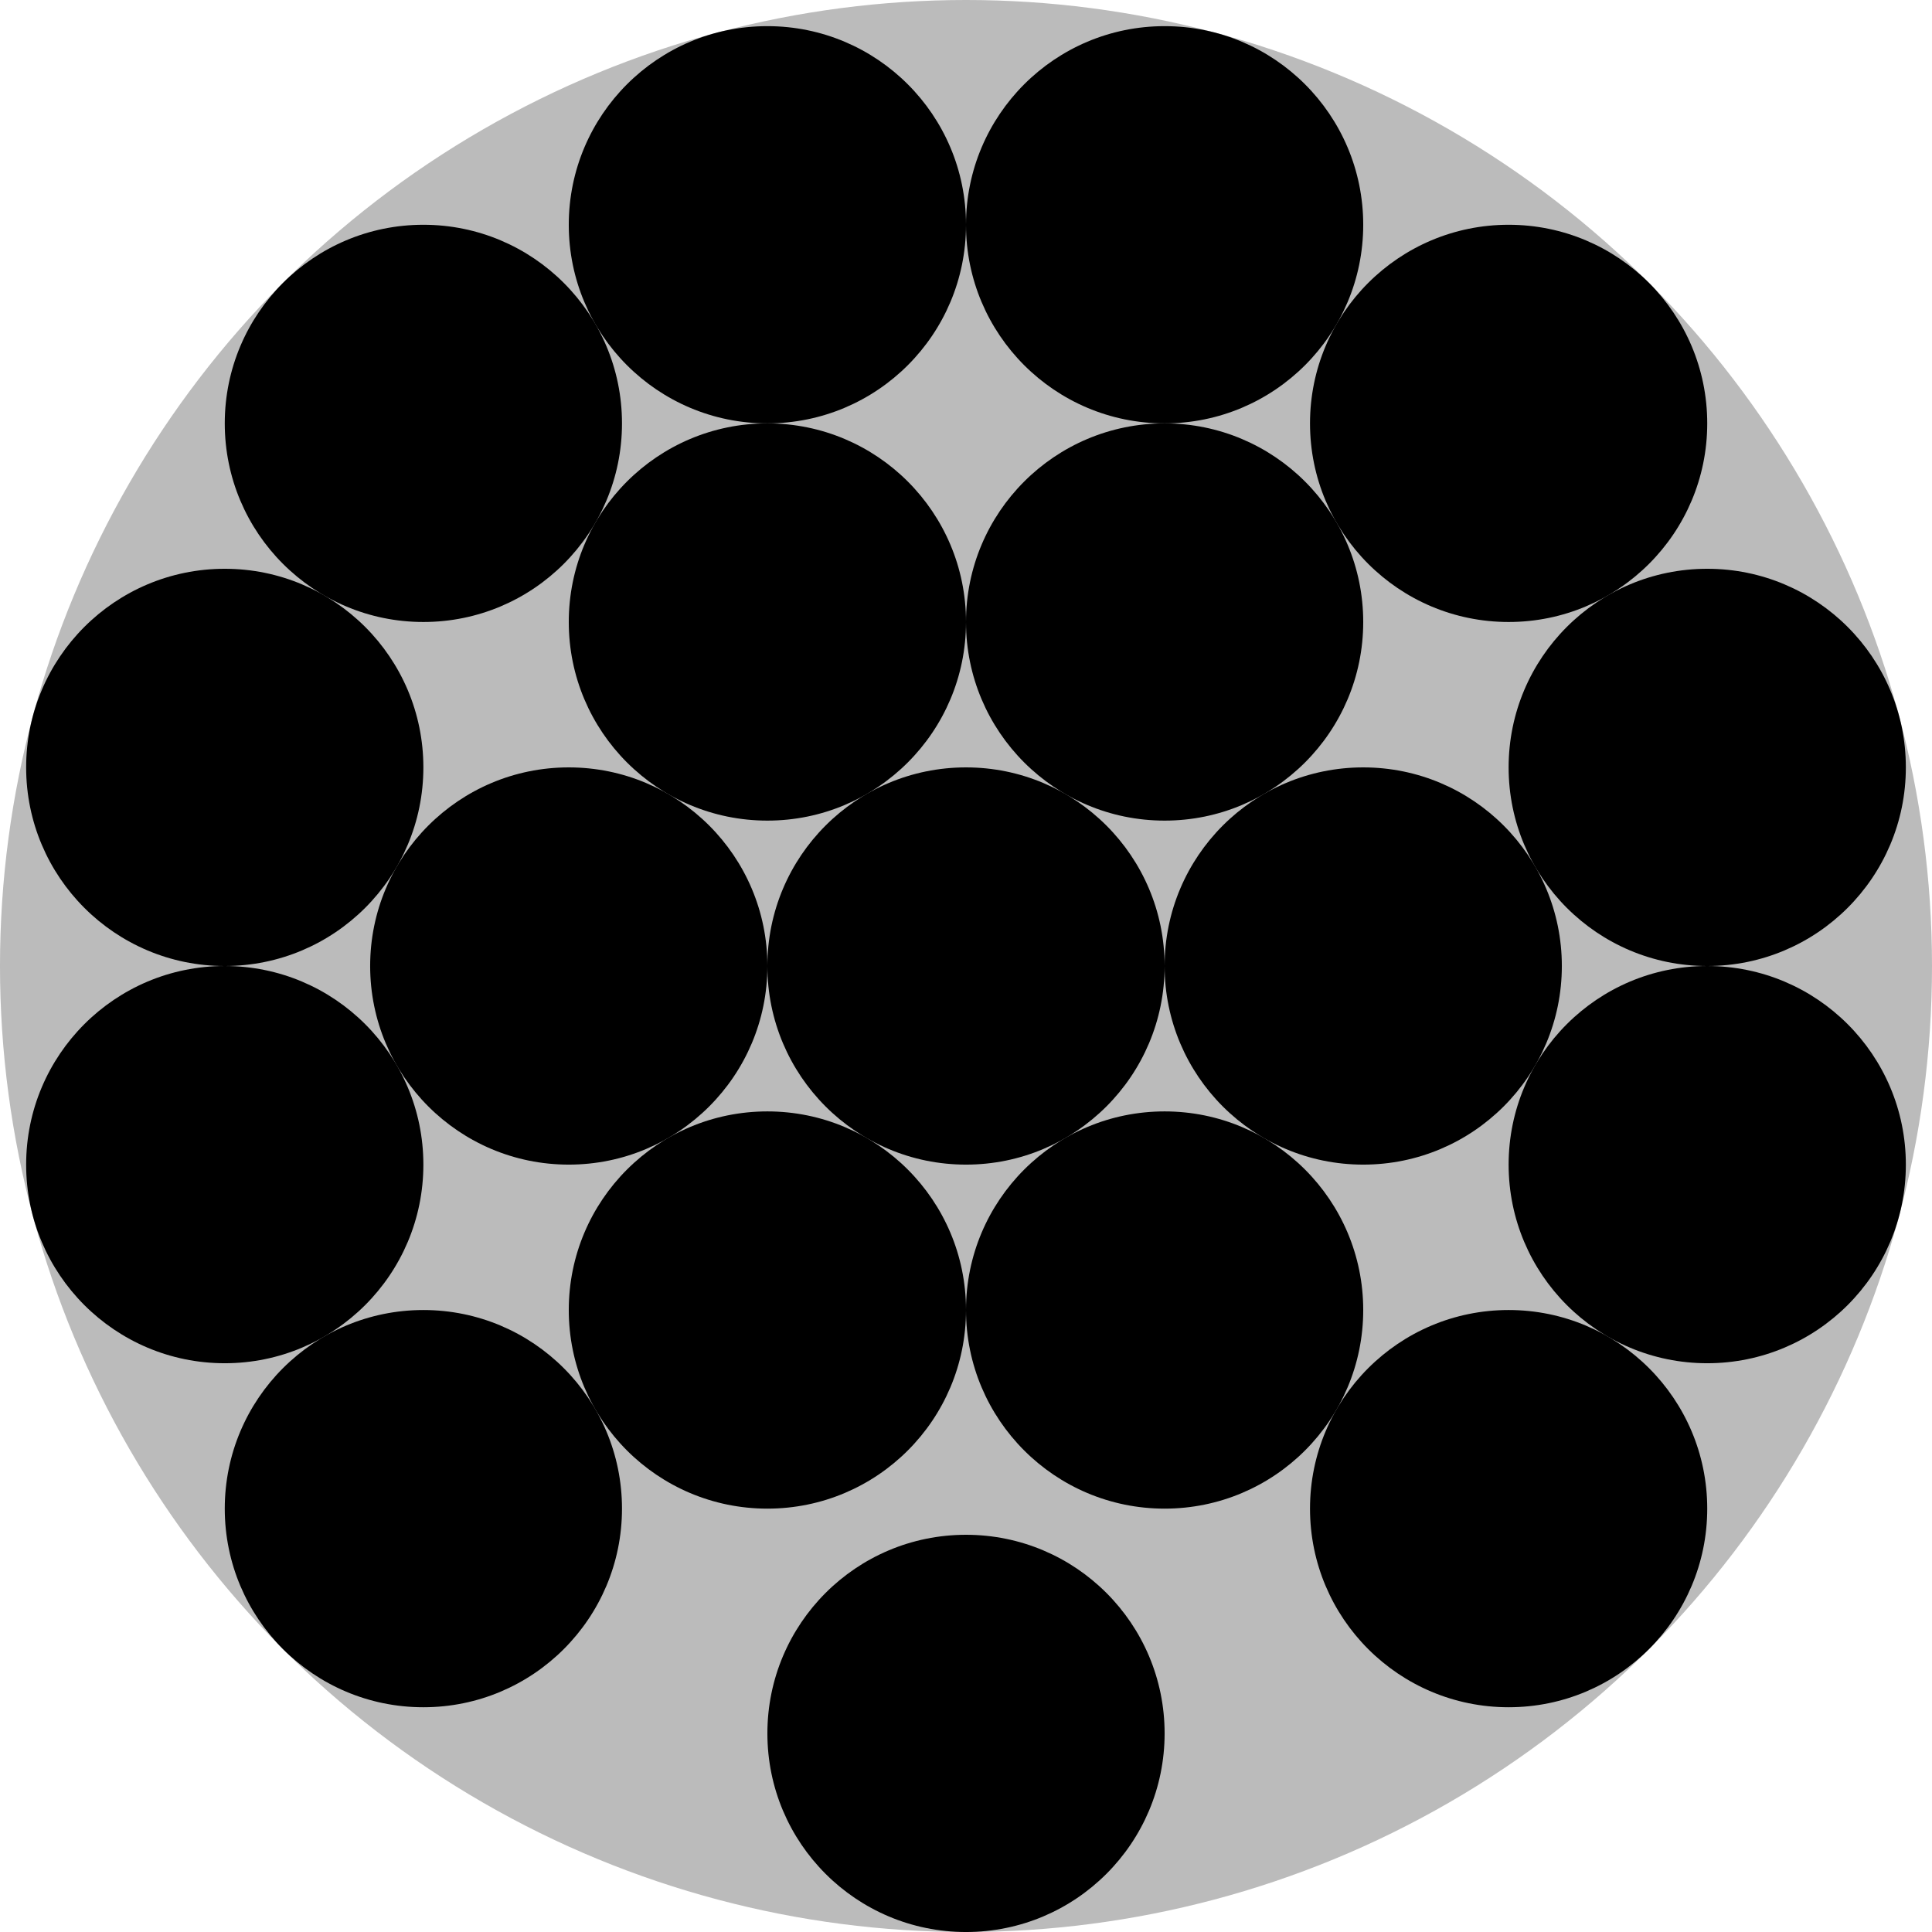
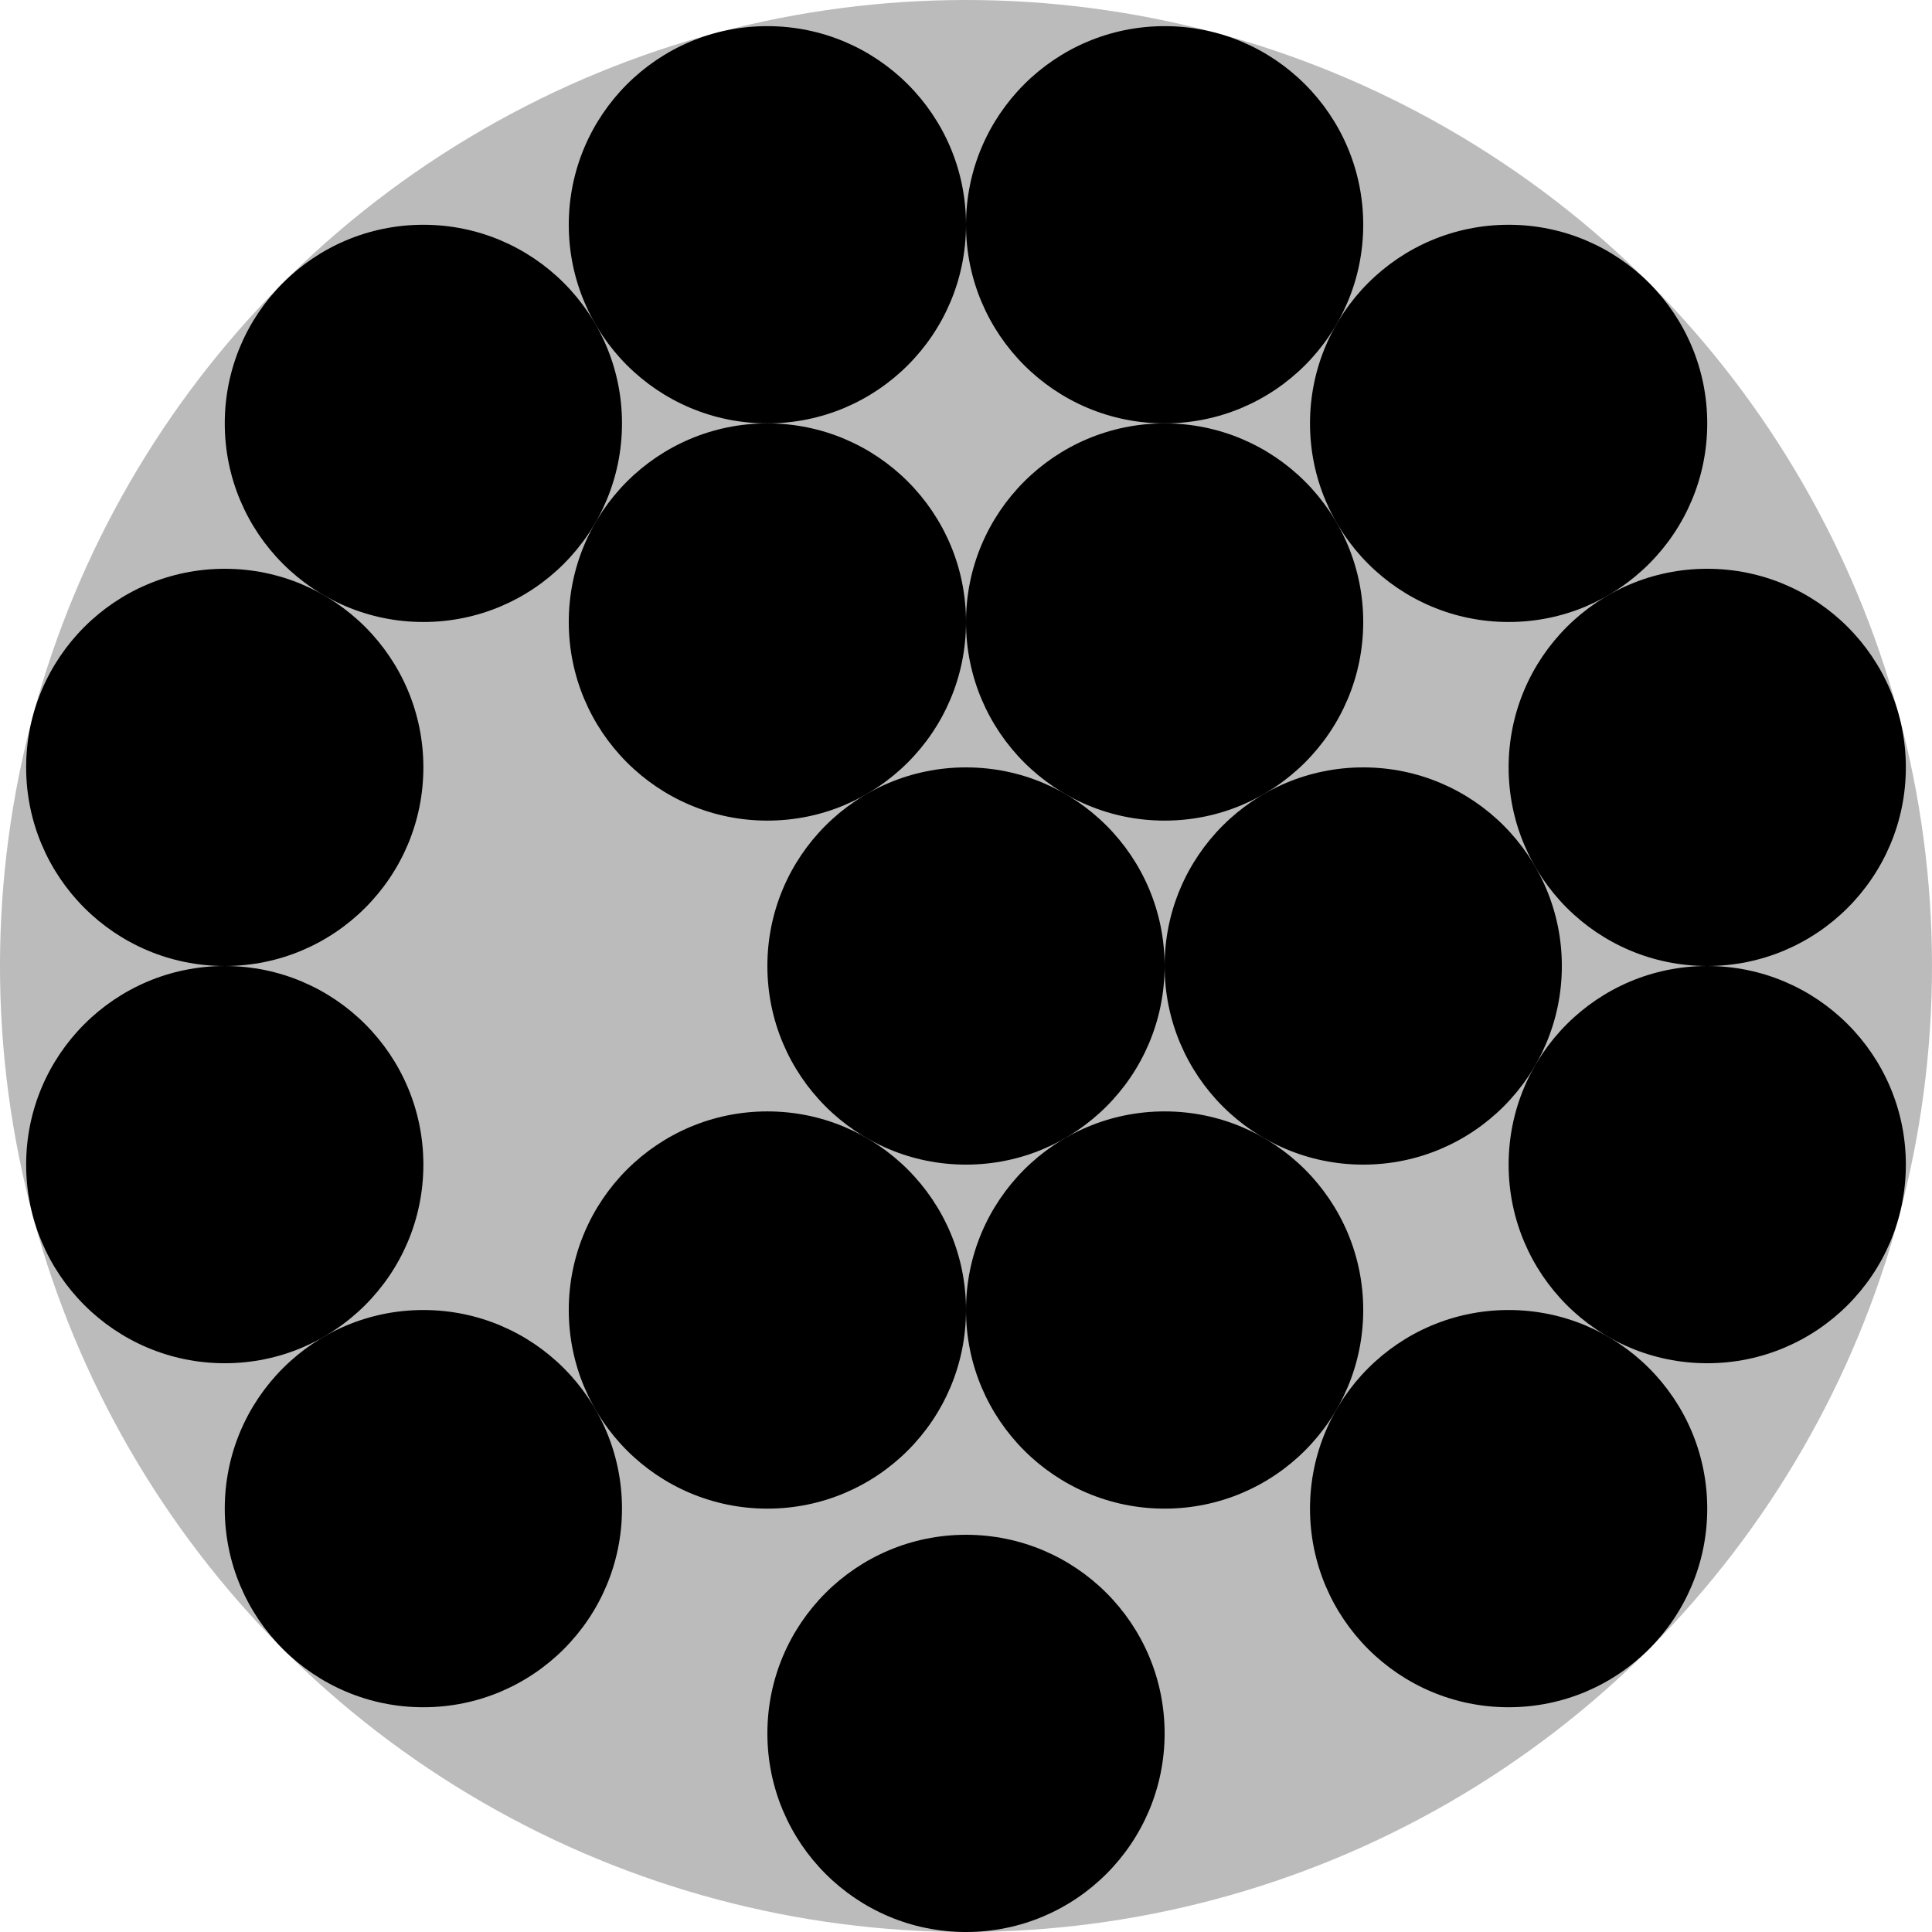
<svg xmlns="http://www.w3.org/2000/svg" version="1.1" id="Layer_1" x="0px" y="0px" width="486.367px" height="486.367px" viewBox="0 0 486.367 486.367" enable-background="new 0 0 486.367 486.367" xml:space="preserve">
  <circle id="outercircle" fill="#BBBBBB" cx="243.183" cy="243.185" r="243.185" />
  <circle id="C02" cx="243.184" cy="436.37" r="50" />
  <circle id="C03" cx="379.785" cy="379.787" r="50" />
  <circle id="C04" cx="106.582" cy="379.788" r="50" />
  <circle id="C05" cx="293.183" cy="329.788" r="50" />
  <circle id="C06" cx="193.184" cy="329.788" r="50" />
  <circle id="C07" cx="429.785" cy="293.185" r="50" />
  <circle id="C08" cx="56.582" cy="293.185" r="50" />
  <circle id="C09" cx="343.183" cy="243.185" r="50" />
-   <circle id="C10" cx="143.184" cy="243.185" r="50" />
  <circle id="C11" cx="429.784" cy="193.185" r="50" />
  <circle id="C12" cx="56.582" cy="193.185" r="50" />
  <circle id="C13" cx="293.183" cy="156.583" r="50" />
  <circle id="C14" cx="193.184" cy="156.583" r="50" />
  <circle id="C15" cx="379.785" cy="106.583" r="50" />
  <circle id="C16" cx="106.582" cy="106.583" r="50" />
  <circle id="C17" cx="293.183" cy="56.583" r="50" />
  <circle id="C18" cx="193.184" cy="56.583" r="50" />
  <circle id="C19" cx="243.183" cy="243.185" r="50" />
</svg>